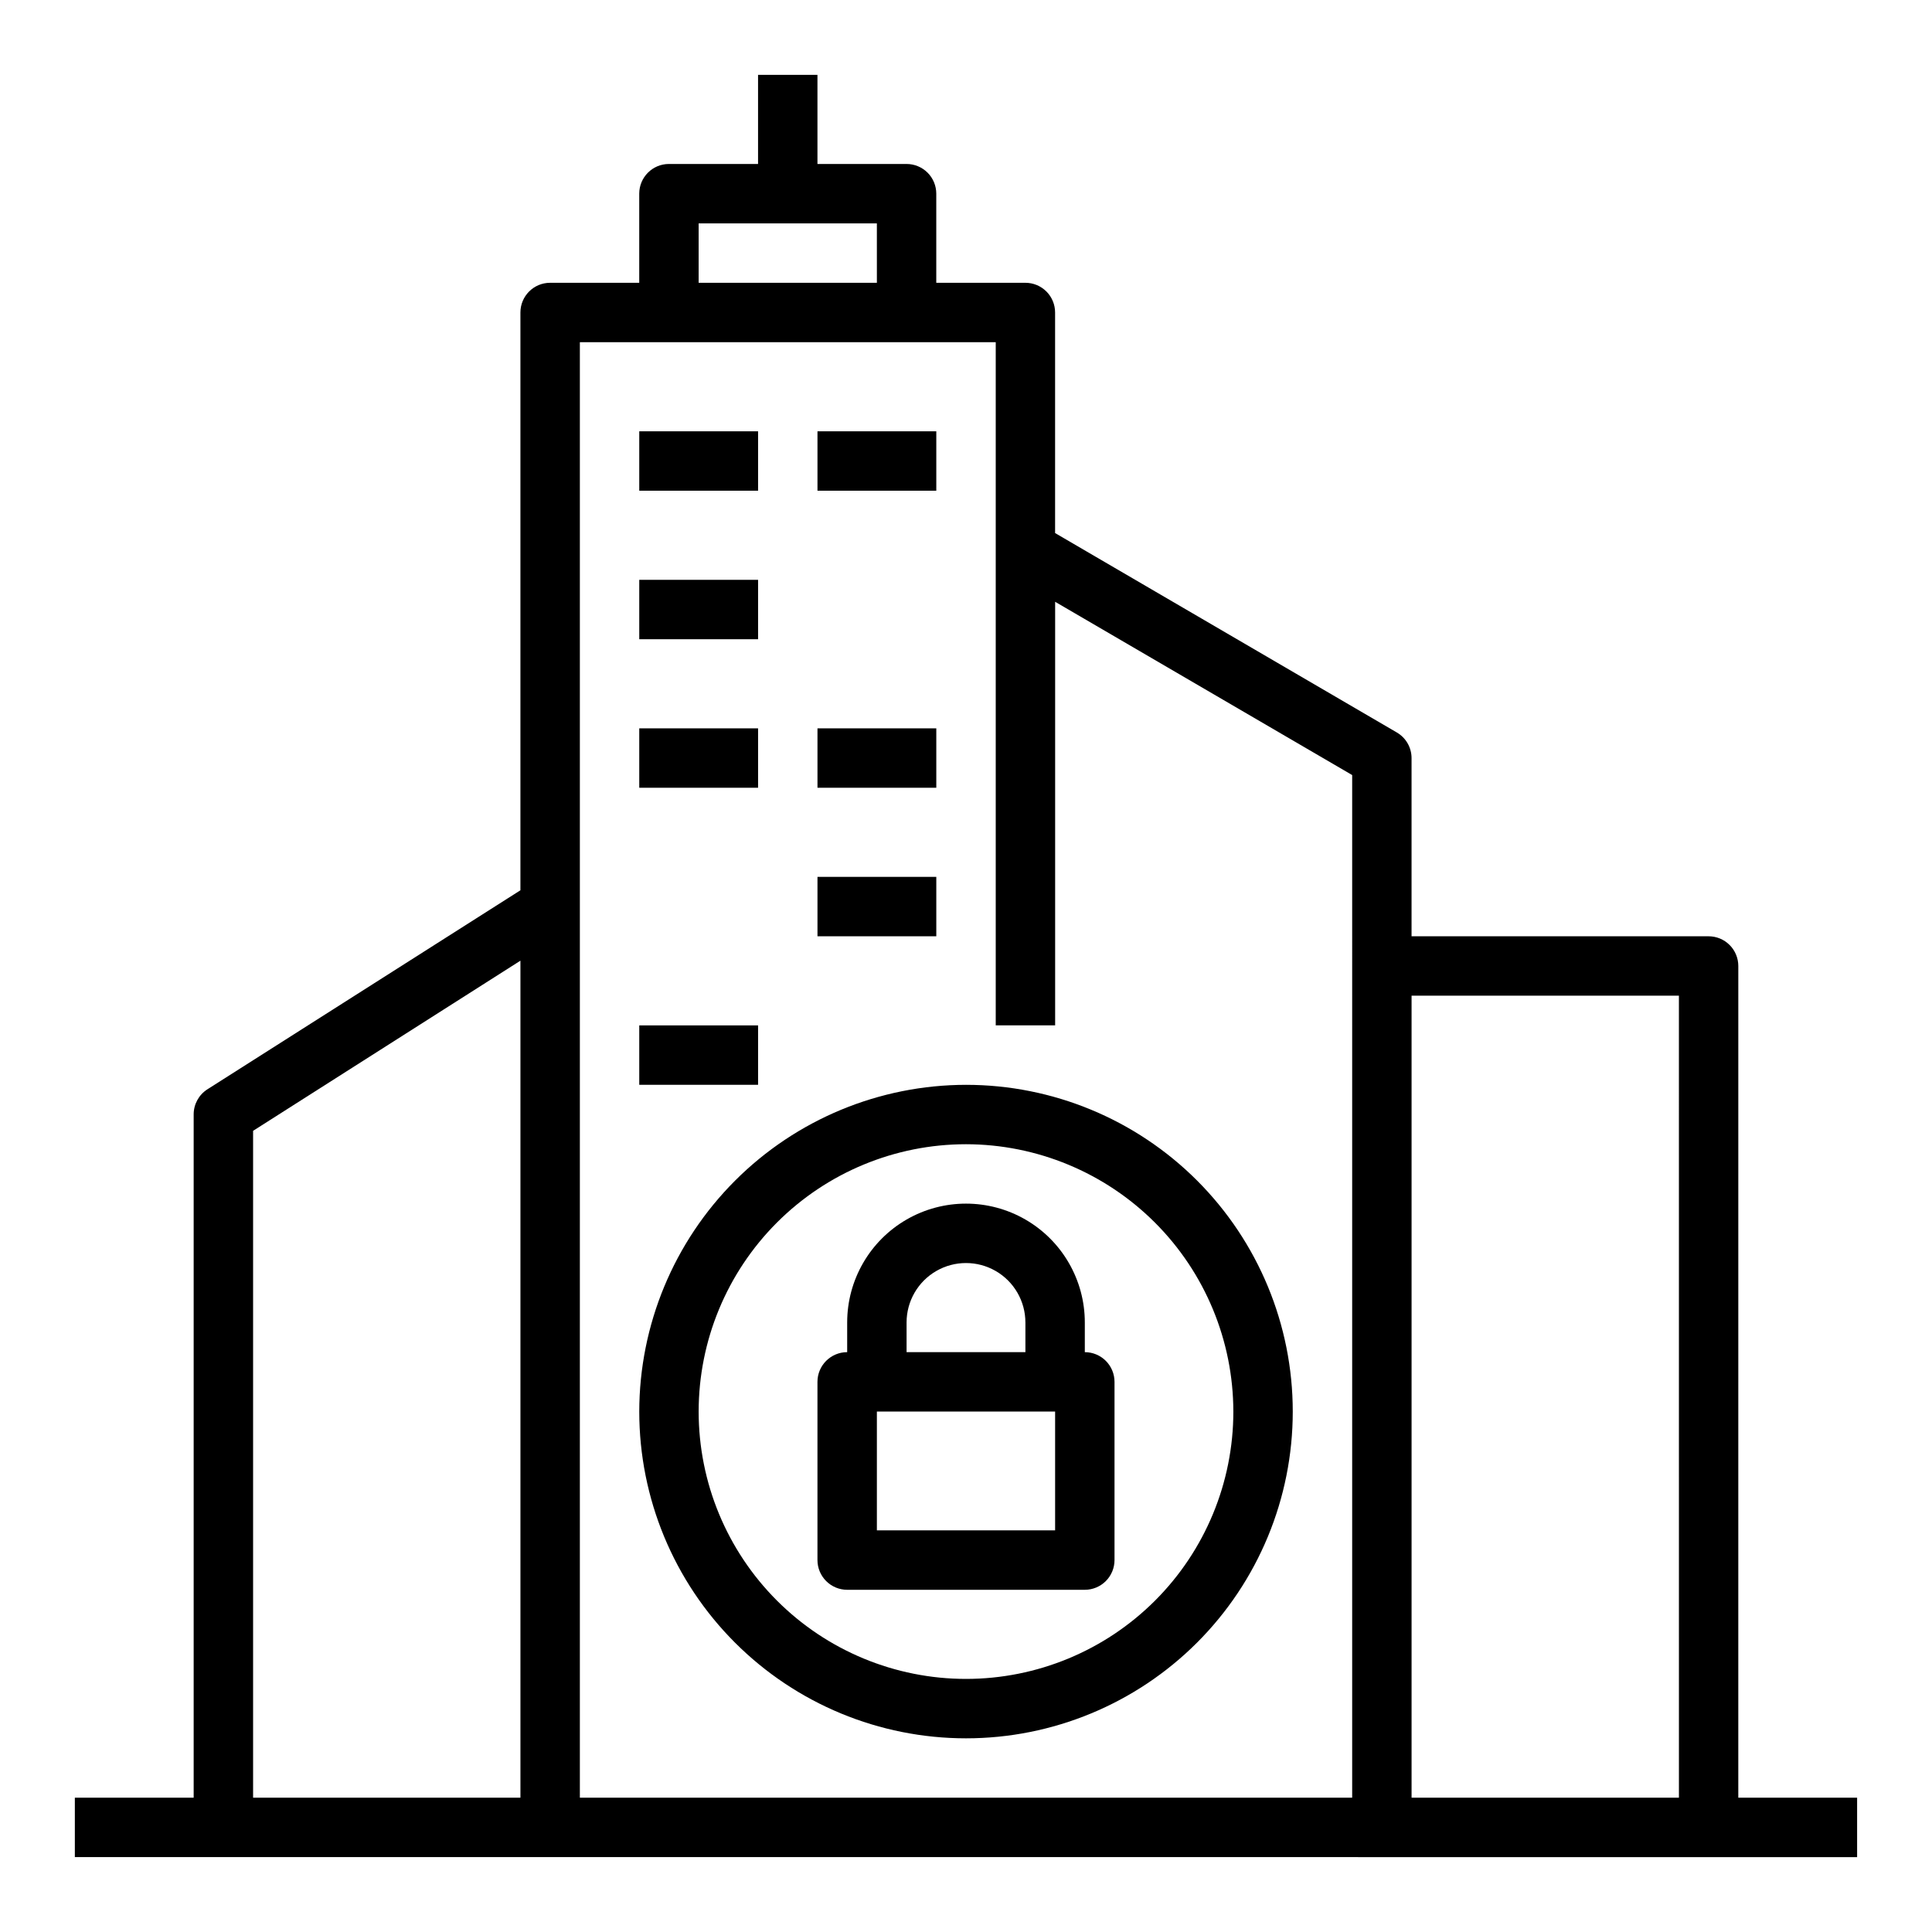
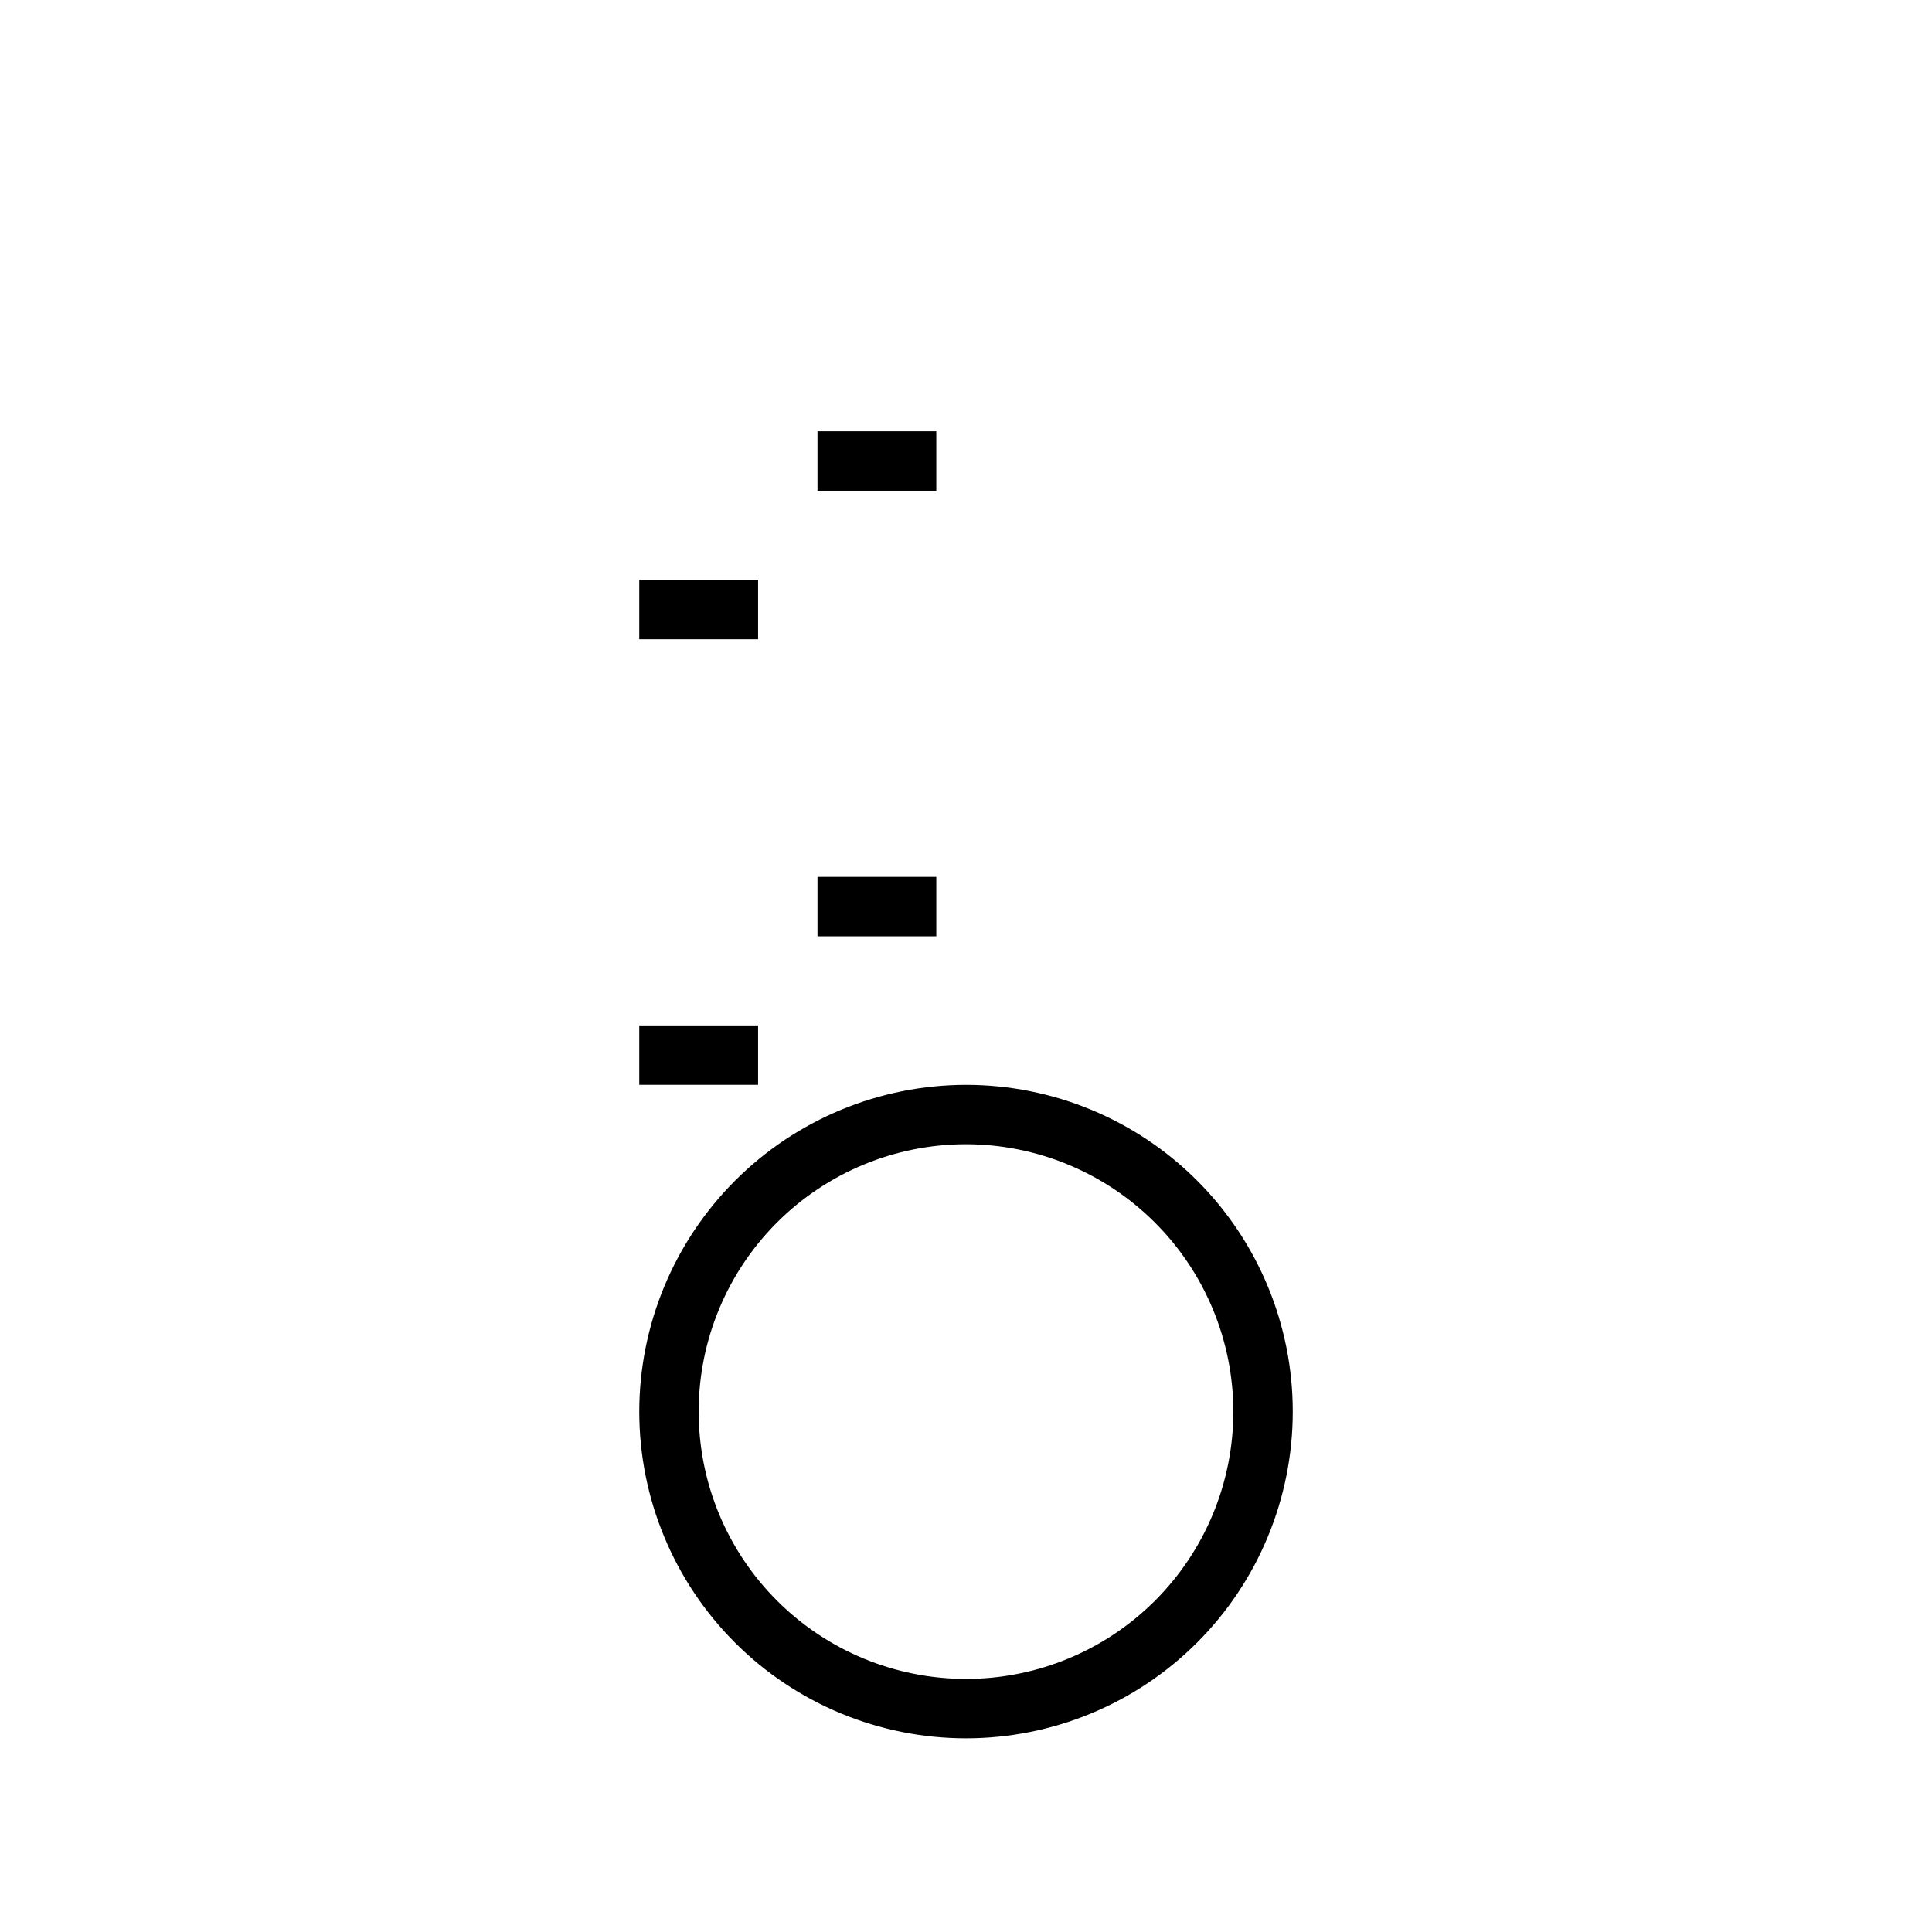
<svg xmlns="http://www.w3.org/2000/svg" fill="#000000" width="800px" height="800px" version="1.1" viewBox="144 144 512 512">
  <g>
-     <path d="m604.67 400c0-2.09-0.832-4.09-2.305-5.566-1.477-1.477-3.481-2.309-5.566-2.309h-78.723v-47.23c-0.004-2.809-1.504-5.398-3.934-6.801l-90.531-52.828v-58.453c0-2.086-0.828-4.09-2.305-5.566-1.477-1.477-3.477-2.305-5.566-2.305h-23.617v-23.617c0-2.086-0.828-4.09-2.305-5.566-1.477-1.473-3.477-2.305-5.566-2.305h-23.617v-23.617h-15.742v23.617h-23.617c-4.348 0-7.871 3.523-7.871 7.871v23.617h-23.617c-4.348 0-7.871 3.523-7.871 7.871v153.12l-82.949 52.742c-2.281 1.453-3.656 3.977-3.644 6.684v181.05h-31.488v15.742l472.32 0.004v-15.746h-31.488zm-322.75 220.41h-70.848v-176.73l70.848-45.09zm47.23-417.21h47.23l0.004 15.742h-47.234zm173.19 417.21h-204.67v-385.73h110.21v181.05h15.742v-112.25l78.719 45.918zm86.594 0h-70.852v-212.54h70.848z" />
-     <path d="m313.41 258.3h31.488v15.742h-31.488z" />
    <path d="m360.64 258.3h31.488v15.742h-31.488z" />
    <path d="m313.41 297.66h31.488v15.742h-31.488z" />
-     <path d="m313.41 337.02h31.488v15.742h-31.488z" />
-     <path d="m360.64 337.02h31.488v15.742h-31.488z" />
    <path d="m313.41 415.74h31.488v15.742h-31.488z" />
    <path d="m360.64 376.38h31.488v15.742h-31.488z" />
    <path d="m313.41 518.08c0 22.965 9.125 44.992 25.363 61.23 16.238 16.238 38.262 25.363 61.23 25.363 22.965 0 44.988-9.125 61.227-25.363 16.242-16.238 25.363-38.266 25.363-61.23s-9.121-44.988-25.363-61.23c-16.238-16.238-38.262-25.359-61.227-25.359-22.957 0.027-44.969 9.156-61.203 25.391-16.23 16.234-25.363 38.242-25.391 61.199zm157.44 0c0 18.789-7.465 36.812-20.75 50.098-13.289 13.285-31.309 20.75-50.098 20.75-18.793 0-36.812-7.465-50.098-20.75-13.289-13.285-20.754-31.309-20.754-50.098s7.465-36.809 20.754-50.098c13.285-13.285 31.305-20.75 50.098-20.75 18.781 0.02 36.789 7.492 50.074 20.773 13.281 13.281 20.75 31.293 20.773 50.074z" />
-     <path d="m368.51 494.46v7.875c-4.348 0-7.875 3.523-7.875 7.871v47.23c0 2.09 0.832 4.09 2.309 5.566 1.477 1.477 3.477 2.309 5.566 2.309h62.977c2.086 0 4.09-0.832 5.566-2.309 1.473-1.477 2.305-3.477 2.305-5.566v-47.23c0-2.09-0.832-4.09-2.305-5.566-1.477-1.477-3.481-2.305-5.566-2.305v-7.875c0-11.246-6.004-21.645-15.746-27.27-9.742-5.621-21.746-5.621-31.488 0-9.742 5.625-15.742 16.023-15.742 27.27zm55.105 23.617v31.488h-47.234v-31.488zm-7.871-23.617v7.871l-31.492 0.004v-7.875c0-5.621 3-10.82 7.871-13.633s10.875-2.812 15.746 0 7.871 8.012 7.871 13.633z" />
  </g>
</svg>